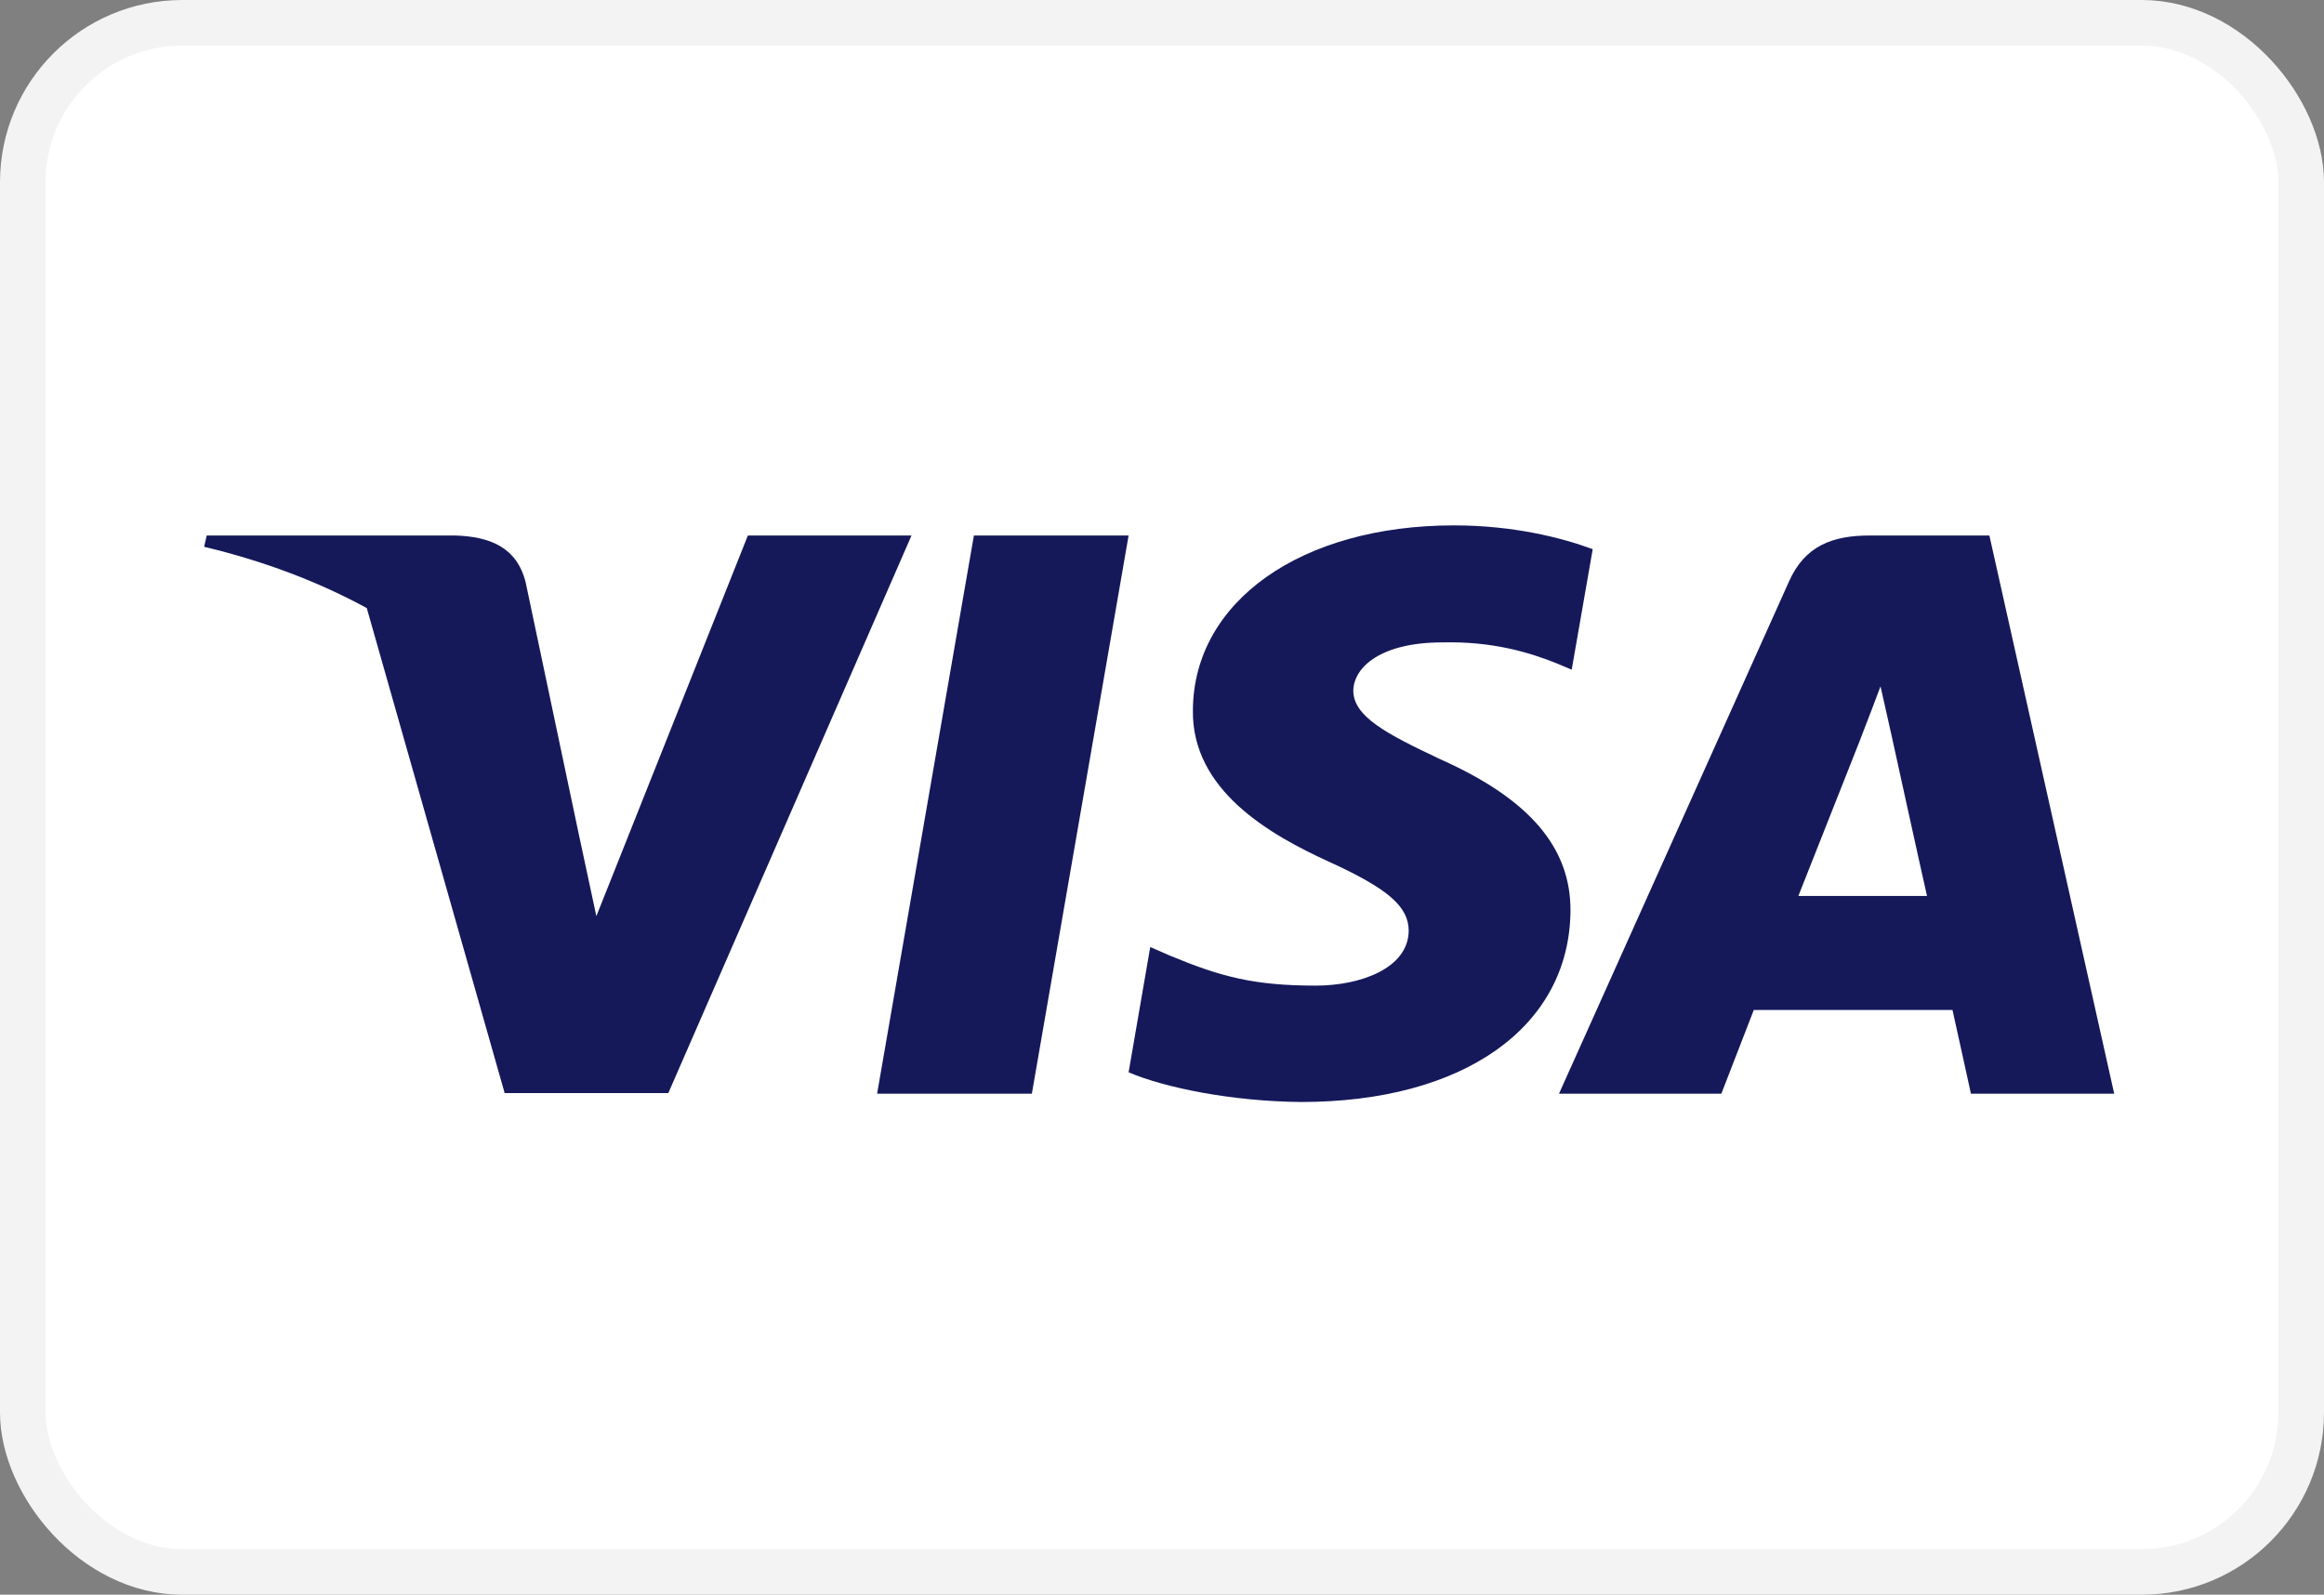
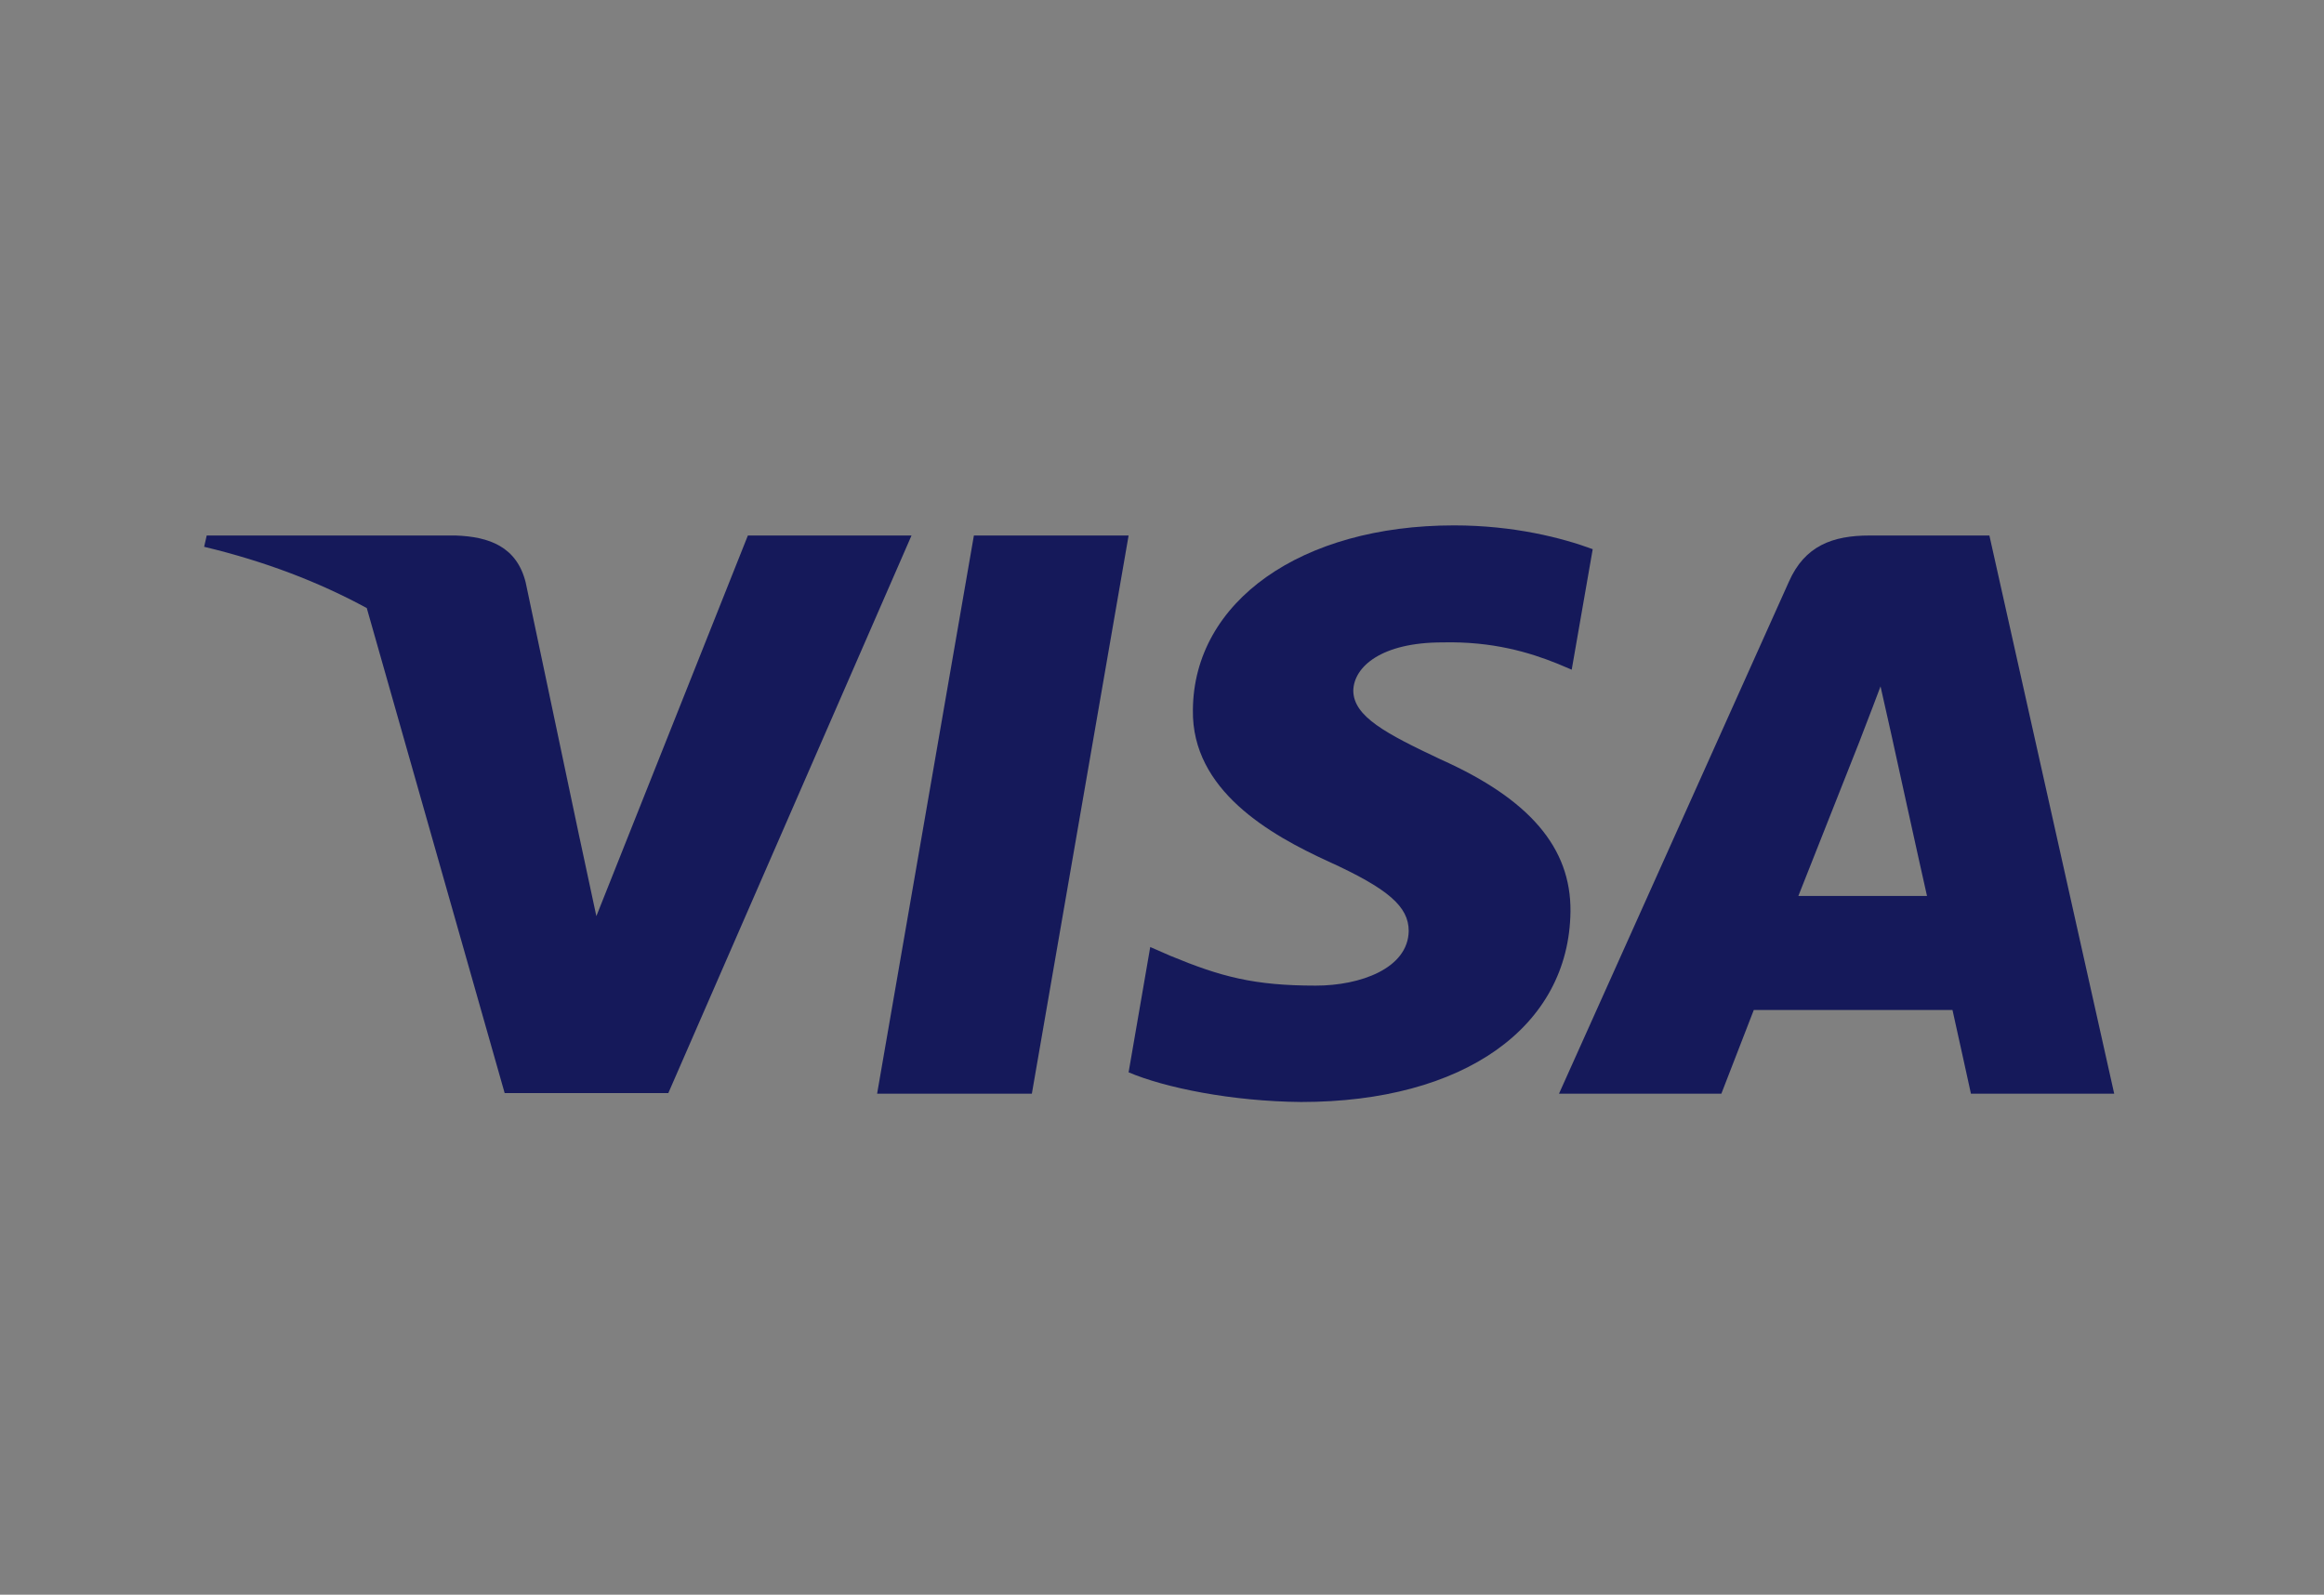
<svg xmlns="http://www.w3.org/2000/svg" width="51" height="35" viewBox="0 0 51 35" fill="none">
  <rect x="0" y="0" width="51" height="35" fill="#808080" stroke="none" />
-   <rect x="0.5" y="0.5" width="50" height="34" rx="3.5" fill="white" stroke="#F3F3F3" />
  <path d="M22.644 24.004H19.248L21.372 11.753H24.767L22.644 24.004Z" fill="#15195A" />
  <path d="M34.952 12.053C34.283 11.805 33.22 11.531 31.907 11.531C28.554 11.531 26.193 13.199 26.178 15.584C26.15 17.344 27.869 18.321 29.154 18.908C30.468 19.507 30.914 19.898 30.914 20.433C30.901 21.254 29.853 21.632 28.875 21.632C27.519 21.632 26.793 21.437 25.689 20.98L25.242 20.785L24.767 23.535C25.563 23.873 27.03 24.173 28.554 24.186C32.117 24.186 34.436 22.544 34.464 20.003C34.477 18.608 33.57 17.54 31.613 16.666C30.426 16.106 29.698 15.728 29.698 15.154C29.712 14.633 30.314 14.099 31.654 14.099C32.758 14.073 33.569 14.32 34.184 14.568L34.491 14.698L34.952 12.053V12.053V12.053Z" fill="#15195A" />
  <path fill-rule="evenodd" clip-rule="evenodd" d="M41.03 11.753H43.657L46.396 24.004H43.252C43.252 24.004 42.944 22.596 42.847 22.166H38.487C38.361 22.492 37.775 24.004 37.775 24.004H34.212L39.256 12.77C39.605 11.975 40.22 11.753 41.03 11.753ZM40.821 16.236C40.821 16.236 39.745 18.96 39.465 19.664H42.288C42.148 19.052 41.505 16.119 41.505 16.119L41.268 15.064C41.168 15.335 41.023 15.709 40.926 15.961C40.86 16.132 40.816 16.247 40.821 16.236Z" fill="#15195A" />
  <path fill-rule="evenodd" clip-rule="evenodd" d="M4.536 11.753H9.999C10.74 11.779 11.341 12.001 11.536 12.783L12.723 18.411C12.723 18.412 12.724 18.412 12.724 18.413L13.087 20.107L16.412 11.753H20.003L14.666 23.991H11.075L8.049 13.346C7.005 12.777 5.813 12.319 4.48 12.001L4.536 11.753Z" fill="#15195A" />
</svg>